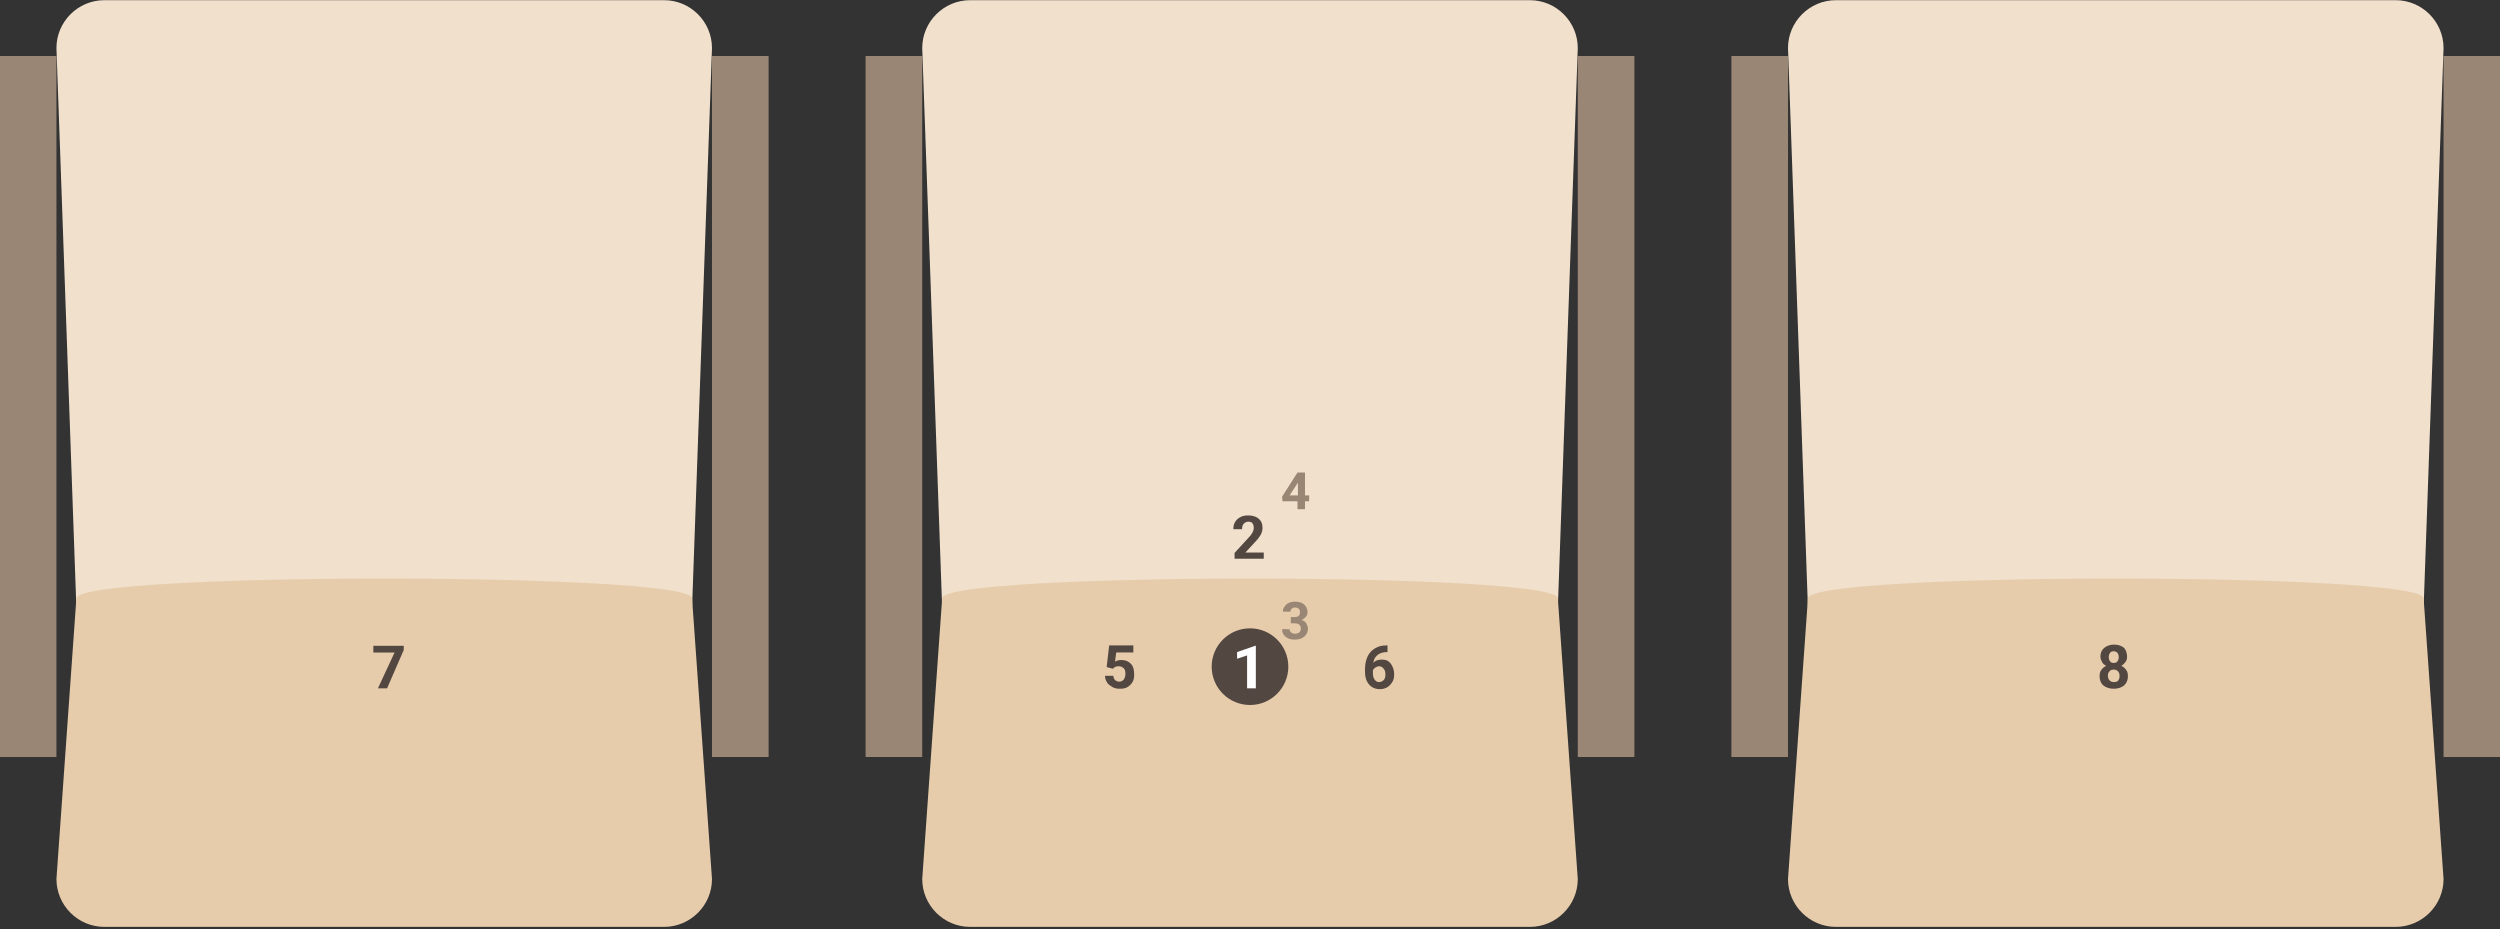
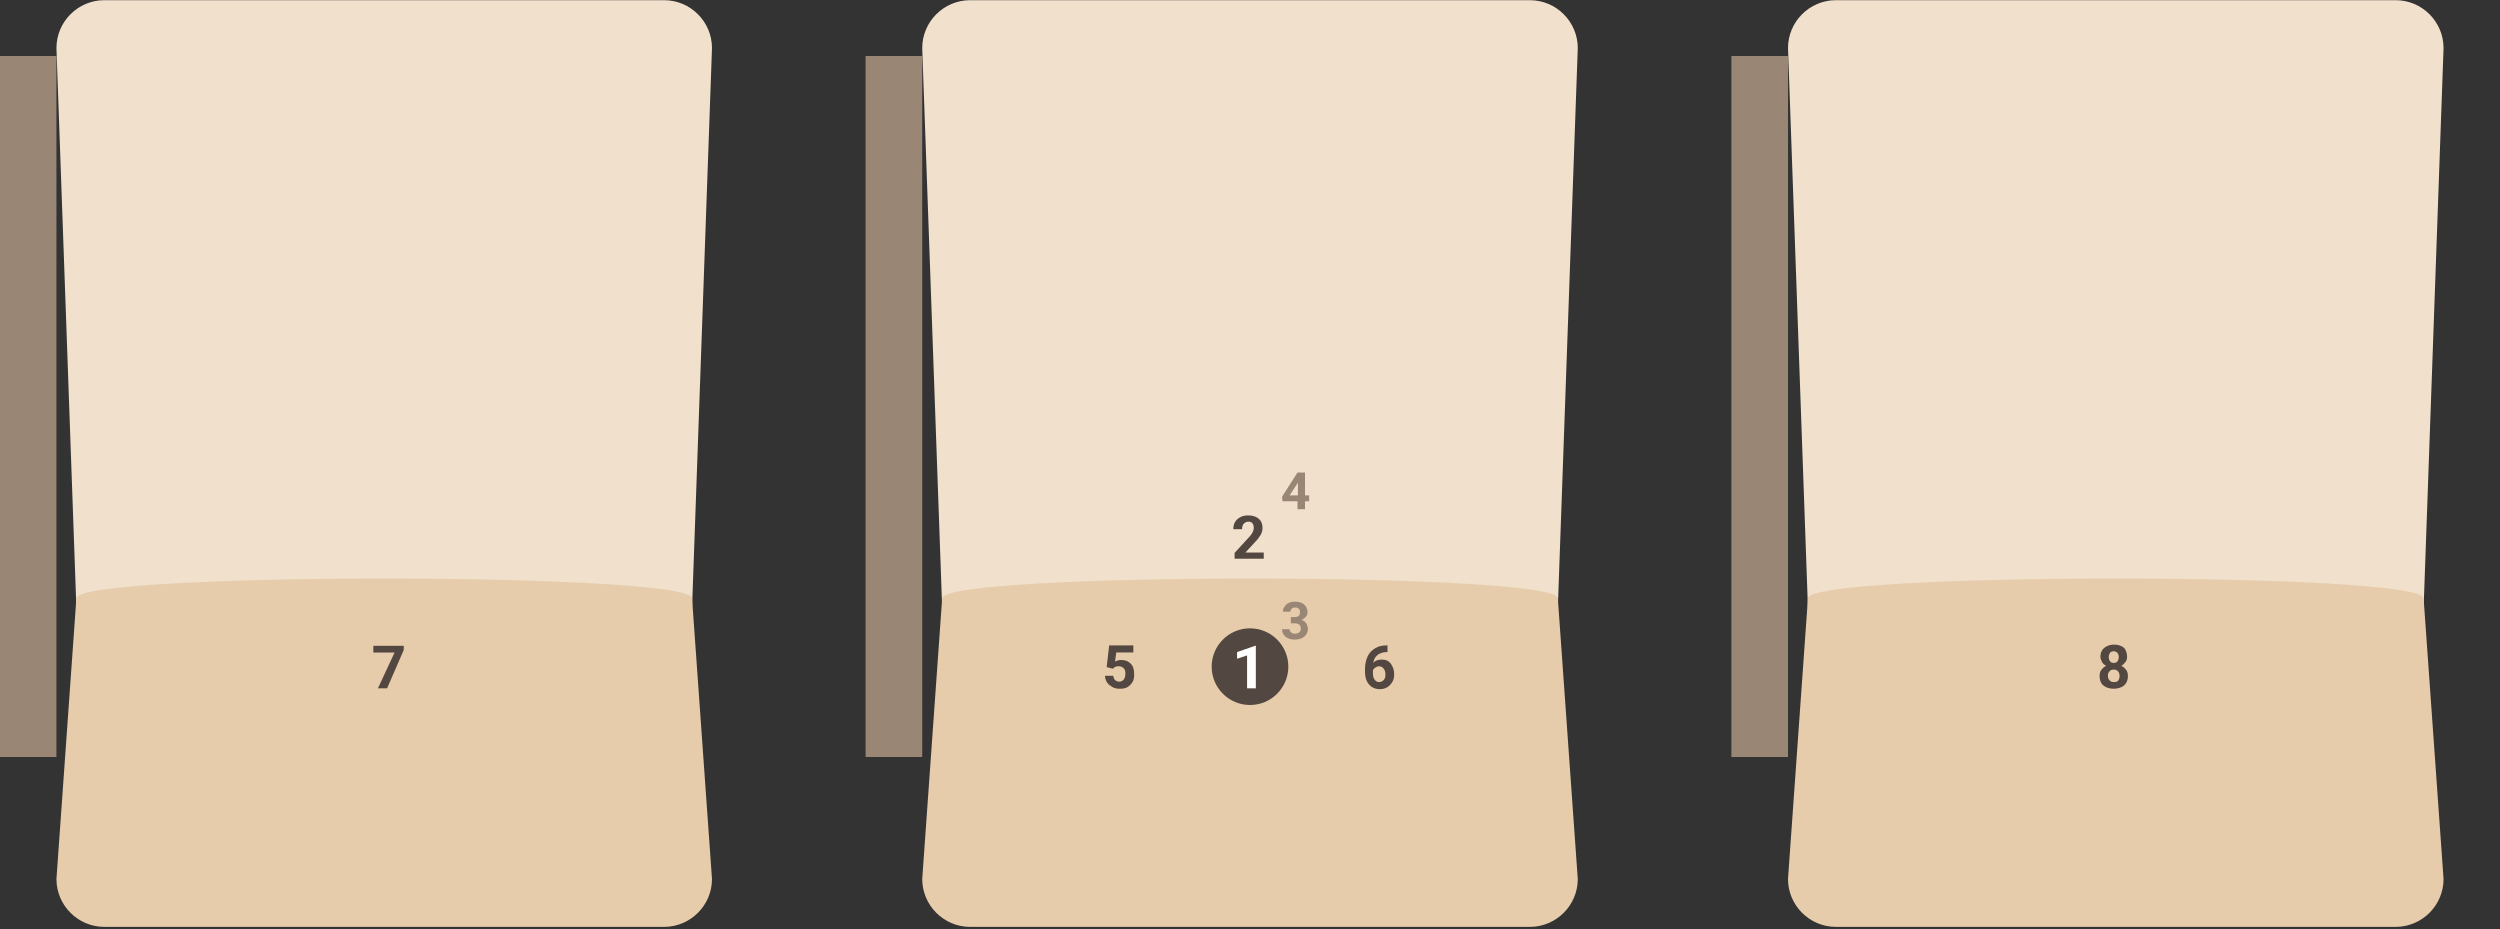
<svg xmlns="http://www.w3.org/2000/svg" xmlns:xlink="http://www.w3.org/1999/xlink" version="1.1" x="0px" y="0px" width="600px" height="223px" viewBox="0 0 600 223" enable-background="new 0 0 600 223" xml:space="preserve">
  <rect x="0" y="0" width="600" height="223" fill="#333333" stroke="none" />
  <symbol id="Sessel" viewBox="-96.4 -116.2 192.8 232.4">
    <polygon fill="#998675" points="-82.2,-73.6 -96.4,-73.6 -96.4,102.2 -82.2,102.2  " />
-     <polygon fill="#998675" points="96.4,-73.6 82.2,-73.6 82.2,102.2 96.4,102.2  " />
    <path fill="#F0E0CC" d="M77.2-36.2c0-6.6-5.4-12-12-12H-65.2c-6.6,0-12,5.4-12,12l-5,140.4c0,6.6,5.4,12,12,12H70.2   c6.6,0,12-5.4,12-12L77.2-36.2z" />
    <path fill="#E6CCAB" d="M82.2-104.2c0-6.6-5.4-12-12-12H-70.2c-6.6,0-12,5.4-12,12l5,70.4c0,6.6,154.4,6.6,154.4,0L82.2-104.2z" />
  </symbol>
  <g id="Sitze">
    <use xlink:href="#Sessel" width="192.8" height="232.4" x="-96.4" y="-116.2" transform="matrix(0.957 0 0 -0.957 507.787 111.248)" overflow="visible" />
    <use xlink:href="#Sessel" width="192.8" height="232.4" x="-96.4" y="-116.2" transform="matrix(0.957 0 0 -0.957 300 111.248)" overflow="visible" />
    <use xlink:href="#Sessel" width="192.8" height="232.4" id="XMLID_1_" x="-96.4" y="-116.2" transform="matrix(0.957 0 0 -0.957 92.212 111.248)" overflow="visible" />
  </g>
  <g id="Nummern">
    <circle fill="#534741" cx="300" cy="160" r="9.2" />
    <g>
      <path fill="#FFFFFF" d="M301.3,165.2h-2v-7.9l-2.4,0.8v-1.6l4.3-1.5h0.2V165.2z" />
    </g>
    <g>
      <path fill="#534741" d="M303.4,134.1h-7.1v-1.4l3.3-3.6c0.5-0.5,0.8-0.9,1-1.3c0.2-0.4,0.3-0.7,0.3-1.1c0-0.5-0.1-0.8-0.3-1.1    s-0.6-0.4-1-0.4c-0.5,0-0.8,0.2-1.1,0.5c-0.3,0.3-0.4,0.7-0.4,1.3h-2.1c0-0.6,0.1-1.2,0.4-1.7c0.3-0.5,0.7-0.9,1.3-1.2    c0.5-0.3,1.2-0.4,1.9-0.4c1.1,0,1.9,0.3,2.5,0.8s0.9,1.2,0.9,2.2c0,0.5-0.1,1-0.4,1.6c-0.3,0.5-0.7,1.1-1.4,1.8l-2.3,2.5h4.4    V134.1z" />
    </g>
    <g>
      <path fill="#534741" d="M265.6,160.1l0.6-5.2h5.8v1.7h-4.1l-0.3,2.2c0.5-0.3,1-0.4,1.5-0.4c1,0,1.7,0.3,2.3,0.9    c0.6,0.6,0.8,1.5,0.8,2.6c0,0.7-0.1,1.3-0.4,1.8c-0.3,0.5-0.7,0.9-1.2,1.2c-0.5,0.3-1.1,0.4-1.9,0.4c-0.6,0-1.2-0.1-1.7-0.4    s-1-0.6-1.3-1.1s-0.5-1-0.5-1.6h2c0,0.4,0.2,0.8,0.4,1s0.6,0.4,1,0.4c0.5,0,0.8-0.2,1.1-0.5c0.2-0.3,0.4-0.8,0.4-1.4    c0-0.6-0.1-1-0.4-1.3c-0.3-0.3-0.7-0.5-1.2-0.5c-0.5,0-0.9,0.1-1.2,0.4l-0.2,0.2L265.6,160.1z" />
    </g>
    <g>
      <path fill="#534741" d="M96.9,156l-4,9.2h-2.2l4-8.6h-5.1v-1.6h7.3V156z" />
    </g>
    <g>
      <path fill="#534741" d="M333,154.8v1.7h-0.2c-0.9,0-1.7,0.3-2.2,0.7c-0.6,0.5-0.9,1.1-1,1.9c0.5-0.6,1.2-0.8,2.1-0.8    c0.9,0,1.6,0.3,2.1,1s0.8,1.5,0.8,2.5c0,0.7-0.1,1.3-0.4,1.8c-0.3,0.5-0.7,1-1.2,1.3s-1.1,0.5-1.8,0.5c-1.1,0-2-0.4-2.6-1.1    c-0.7-0.8-1-1.8-1-3v-0.7c0-1.1,0.2-2.1,0.6-3s1-1.5,1.8-2c0.8-0.5,1.7-0.7,2.7-0.7H333z M331,159.9c-0.3,0-0.6,0.1-0.9,0.3    s-0.5,0.4-0.6,0.7v0.6c0,0.7,0.1,1.2,0.4,1.6c0.3,0.4,0.6,0.6,1.1,0.6c0.4,0,0.8-0.2,1.1-0.5c0.3-0.3,0.4-0.8,0.4-1.3    c0-0.6-0.1-1-0.4-1.4C331.8,160.1,331.4,159.9,331,159.9z" />
    </g>
    <g>
      <path fill="#534741" d="M510.5,157.6c0,0.5-0.1,0.9-0.4,1.3c-0.3,0.4-0.6,0.7-1,0.9c0.5,0.2,0.9,0.6,1.2,1    c0.3,0.4,0.4,0.9,0.4,1.5c0,0.9-0.3,1.6-0.9,2.2c-0.6,0.5-1.5,0.8-2.5,0.8s-1.9-0.3-2.5-0.8c-0.6-0.5-0.9-1.3-0.9-2.2    c0-0.6,0.1-1.1,0.4-1.5c0.3-0.4,0.7-0.8,1.2-1c-0.4-0.2-0.8-0.5-1-0.9c-0.2-0.4-0.4-0.8-0.4-1.3c0-0.9,0.3-1.6,0.9-2.1    c0.6-0.5,1.4-0.8,2.4-0.8c1,0,1.8,0.3,2.4,0.8C510.2,156,510.5,156.7,510.5,157.6z M508.7,162.2c0-0.4-0.1-0.8-0.4-1.1    c-0.3-0.3-0.6-0.4-1-0.4c-0.4,0-0.8,0.1-1,0.4c-0.3,0.3-0.4,0.6-0.4,1.1c0,0.4,0.1,0.8,0.4,1.1c0.3,0.3,0.6,0.4,1.1,0.4    c0.4,0,0.8-0.1,1-0.4S508.7,162.6,508.7,162.2z M508.5,157.7c0-0.4-0.1-0.7-0.3-1c-0.2-0.2-0.5-0.4-0.9-0.4    c-0.4,0-0.7,0.1-0.9,0.4s-0.3,0.6-0.3,1c0,0.4,0.1,0.7,0.3,1c0.2,0.3,0.5,0.4,0.9,0.4s0.7-0.1,0.9-0.4    C508.4,158.4,508.5,158.1,508.5,157.7z" />
    </g>
    <g>
      <path fill="#998675" d="M309.8,148.1h0.9c0.4,0,0.8-0.1,1-0.3c0.2-0.2,0.3-0.5,0.3-0.9c0-0.4-0.1-0.6-0.3-0.8    c-0.2-0.2-0.5-0.3-0.9-0.3c-0.3,0-0.6,0.1-0.8,0.3s-0.3,0.4-0.3,0.7h-1.8c0-0.5,0.1-0.9,0.4-1.2c0.2-0.4,0.6-0.7,1-0.9    s0.9-0.3,1.5-0.3c0.9,0,1.7,0.2,2.2,0.7c0.5,0.4,0.8,1.1,0.8,1.8c0,0.4-0.1,0.8-0.4,1.1c-0.2,0.3-0.6,0.6-1,0.8    c0.5,0.2,0.9,0.4,1.1,0.8c0.2,0.4,0.4,0.8,0.4,1.3c0,0.8-0.3,1.4-0.9,1.9c-0.6,0.5-1.3,0.7-2.3,0.7c-0.9,0-1.6-0.2-2.2-0.7    s-0.8-1.1-0.8-1.8h1.8c0,0.3,0.1,0.6,0.4,0.8c0.2,0.2,0.6,0.3,0.9,0.3c0.4,0,0.7-0.1,1-0.3c0.2-0.2,0.4-0.5,0.4-0.9    c0-0.9-0.5-1.3-1.5-1.3h-0.9V148.1z" />
    </g>
    <g>
      <path fill="#998675" d="M313.2,118.9h1v1.4h-1v1.9h-1.8v-1.9h-3.6l-0.1-1.1l3.7-5.8h1.8V118.9z M309.5,118.9h2v-3.1l-0.1,0.2    L309.5,118.9z" />
    </g>
  </g>
</svg>